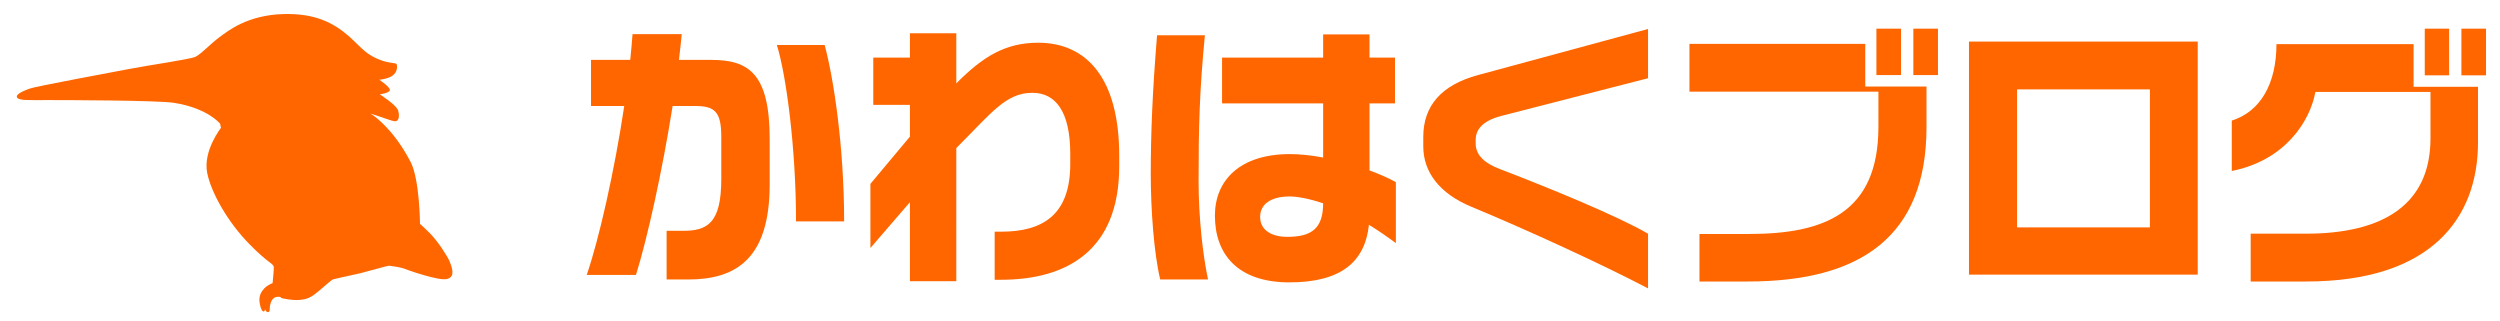
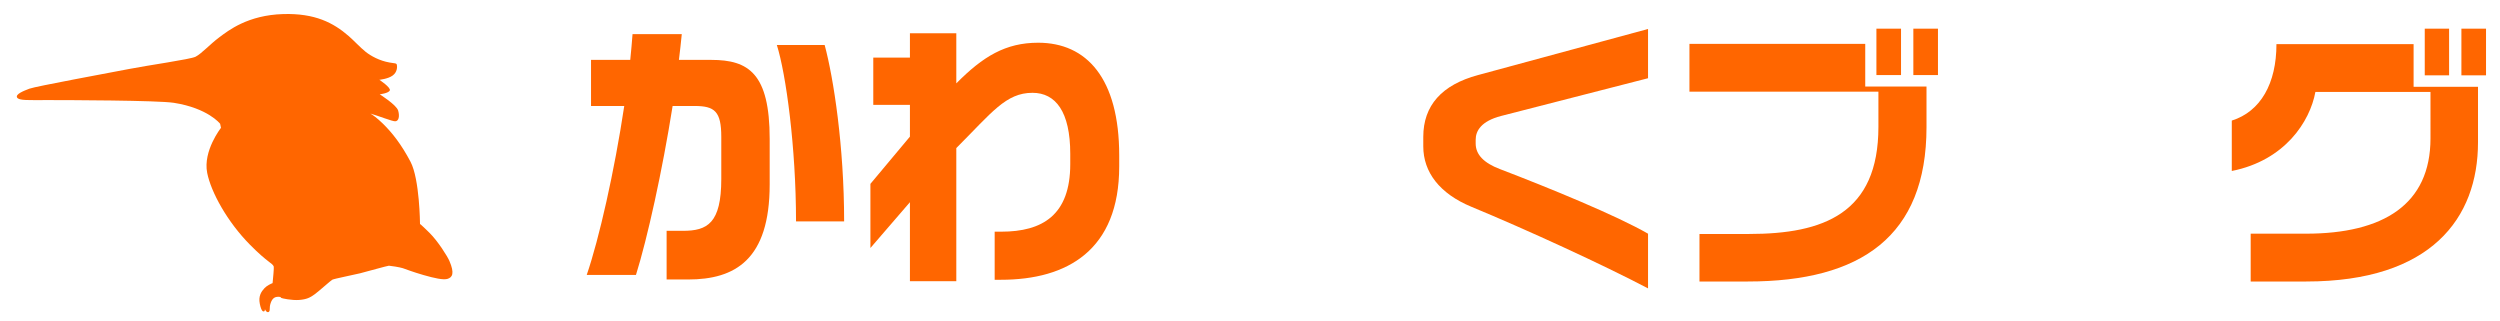
<svg xmlns="http://www.w3.org/2000/svg" version="1.1" x="0px" y="0px" width="273px" height="35px" viewBox="-1.837 -1.529 273 35" overflow="visible" enable-background="new -1.837 -1.529 273 35" xml:space="preserve">
  <defs>
</defs>
  <path fill="#FF6600" d="M47.238,26.965c-0.196-0.458-1.216-2.123-2.194-3.088c-0.98-0.965-1.016-0.943-1.016-0.943  s-0.035-4.897-1.037-6.799c-1-1.902-2.016-3.188-3.031-4.175c-0.627-0.611-1.078-0.926-1.35-1.088  c0.85,0.241,2.392,0.856,2.708,0.845c0.386-0.015,0.501-0.529,0.329-1.158s-2.016-1.787-2.016-1.787s0.973-0.114,1.101-0.429  s-1.144-1.158-1.144-1.158s0.93-0.086,1.443-0.458c0.516-0.371,0.516-0.943,0.473-1.158c-0.043-0.214-0.194-0.167-0.801-0.271  c-1.087-0.186-2.045-0.715-2.617-1.172c-0.572-0.458-1.301-1.245-1.844-1.716c-1.682-1.459-3.689-2.502-7.149-2.402  c-3.858,0.111-5.977,1.787-6.991,2.545c-1.016,0.758-1.916,1.772-2.588,2.116c-0.545,0.278-5.248,0.944-7.221,1.33  C10.321,6.384,2.042,7.899,1.37,8.156C0.698,8.414-0.16,8.757,0.026,9.114S1.297,9.4,3.329,9.4c2.03,0,12.078,0.024,13.826,0.3  c3.717,0.586,5.033,2.274,5.033,2.274l0.01-0.001l0.097,0.459c0,0-1.983,2.511-1.507,4.917c0.412,2.085,2.184,5.324,4.653,7.826  c1.983,2.01,2.466,2.004,2.616,2.406c0.039,0.102-0.082,1.361-0.127,1.806c-0.17,0.067-0.606,0.257-0.883,0.55  c-0.344,0.367-0.686,0.863-0.513,1.71c0.171,0.848,0.375,0.89,0.503,0.805c0.035-0.022,0.051-0.105,0.059-0.219  c0.006,0.016,0.01,0.032,0.018,0.047c0.193,0.419,0.525,0.343,0.504-0.054c-0.02-0.355,0.139-1.008,0.472-1.223  c0.302-0.195,0.642-0.109,0.704-0.092c0.039,0.049,0.07,0.086,0.078,0.092c0.051,0.043,1.145,0.286,1.959,0.223  c0.814-0.064,1.194-0.251,1.709-0.629c0.515-0.38,1.716-1.473,1.908-1.58c0.193-0.108,2.381-0.537,3.031-0.701  s3.018-0.83,3.152-0.83c0.137,0,1.201,0.165,1.523,0.272s1.072,0.408,2.267,0.751c1.193,0.343,2.146,0.546,2.587,0.422  C47.567,28.773,47.825,28.33,47.238,26.965z" />
  <path fill="#FF6600" d="M73.302,28.991h-2.345v-5.314h1.782c2.657,0,4.188-0.812,4.188-5.659v-4.596  c0-2.783-0.718-3.377-2.906-3.377h-2.408c-1.125,7.098-2.752,14.444-4.002,18.446h-5.377c1.344-3.907,3.032-11.349,4.096-18.446  h-3.627V5.011h4.283c0.094-0.969,0.188-1.907,0.25-2.813h5.377c-0.093,0.906-0.187,1.844-0.312,2.813h3.533  c4.064,0,6.378,1.47,6.378,8.629v4.972C82.213,26.835,78.43,28.991,73.302,28.991z M85.089,22.646c0-8.066-1.094-16.102-2.095-19.26  h5.222c0.969,3.596,2.126,11.068,2.126,19.26H85.089z" />
  <path fill="#FF6600" d="M107.469,29.022h-0.688v-5.252h0.719c4.502,0,7.535-1.813,7.535-7.378v-1.126c0-4.596-1.595-6.66-4.127-6.66  c-2.908,0-4.439,2.158-8.285,6.004l-0.031,0.031V29.18h-5.065v-8.629l-4.315,5.002v-7.004l4.315-5.158V9.92h-4.002V4.761h4.002  V2.104h5.065v5.471c2.907-2.938,5.377-4.439,8.941-4.439c5.284,0,8.848,3.877,8.848,12.318v1.188  C120.381,25.771,114.723,29.022,107.469,29.022z" />
-   <path fill="#FF6600" d="M124.859,28.991c-0.688-2.844-1.032-7.659-1.032-11.505c0-4.471,0.188-9.098,0.688-15.164h5.222  c-0.594,6.159-0.688,10.067-0.688,15.914c0,4.033,0.47,8.129,1.032,10.755H124.859z M147.651,23.02  c-0.438,4.065-3.063,6.285-8.691,6.285c-5.659,0-8.129-3.095-8.129-7.285c0-3.846,2.72-6.722,8.191-6.722  c1.062,0,2.313,0.125,3.627,0.375V9.764h-11.037V4.761h11.037V2.229h5.064v2.532h2.783v5.002h-2.783v7.316  c1.001,0.375,1.97,0.781,2.877,1.282v6.659C149.589,24.271,148.621,23.614,147.651,23.02z M138.991,19.925  c-2.127,0-3.221,0.907-3.221,2.221c0,1.469,1.251,2.188,2.971,2.188c2.595,0,3.908-0.876,3.908-3.658  C141.085,20.145,139.803,19.925,138.991,19.925z" />
  <path fill="#FF6600" d="M158.838,21.051c-3.471-1.438-5.253-3.783-5.253-6.597v-1.032c0-3.439,2.032-5.69,5.972-6.753l18.572-5.034  v5.378l-16.07,4.127c-2.127,0.562-2.752,1.594-2.752,2.595v0.407c0,1.219,0.907,2.126,2.626,2.783  c5.472,2.094,12.788,5.096,16.196,7.065v5.972C173.251,27.397,164.81,23.521,158.838,21.051z" />
  <path fill="#FF6600" d="M189.029,29.211h-5.284v-5.19h5.409c8.159,0,14.132-2.251,14.132-11.693V8.482H182.65V3.261h19.197v4.658  h6.69v4.44C208.538,24.271,201.378,29.211,189.029,29.211z M203.067,6.668V1.604h2.688v5.065H203.067z M207.1,6.668V1.604h2.689  v5.065H207.1z" />
-   <path fill="#FF6600" d="M213.175,28.461V3.011h24.98v25.45H213.175z M232.934,8.232h-14.507v15.07h14.507V8.232z" />
  <path fill="#FF6600" d="M250.002,29.211h-6.065v-5.222h6.034c8.441,0,13.601-3.188,13.601-10.411V8.513h-12.568  c-0.595,3.22-3.314,7.472-9.13,8.629V11.64c3.158-1,4.877-4.064,4.877-8.348h14.977V7.95h7.033v6.065  C268.76,22.301,263.634,29.211,250.002,29.211z M262.946,6.699V1.604h2.658v5.096H262.946z M266.948,6.699V1.604h2.689v5.096  H266.948z" />
</svg>